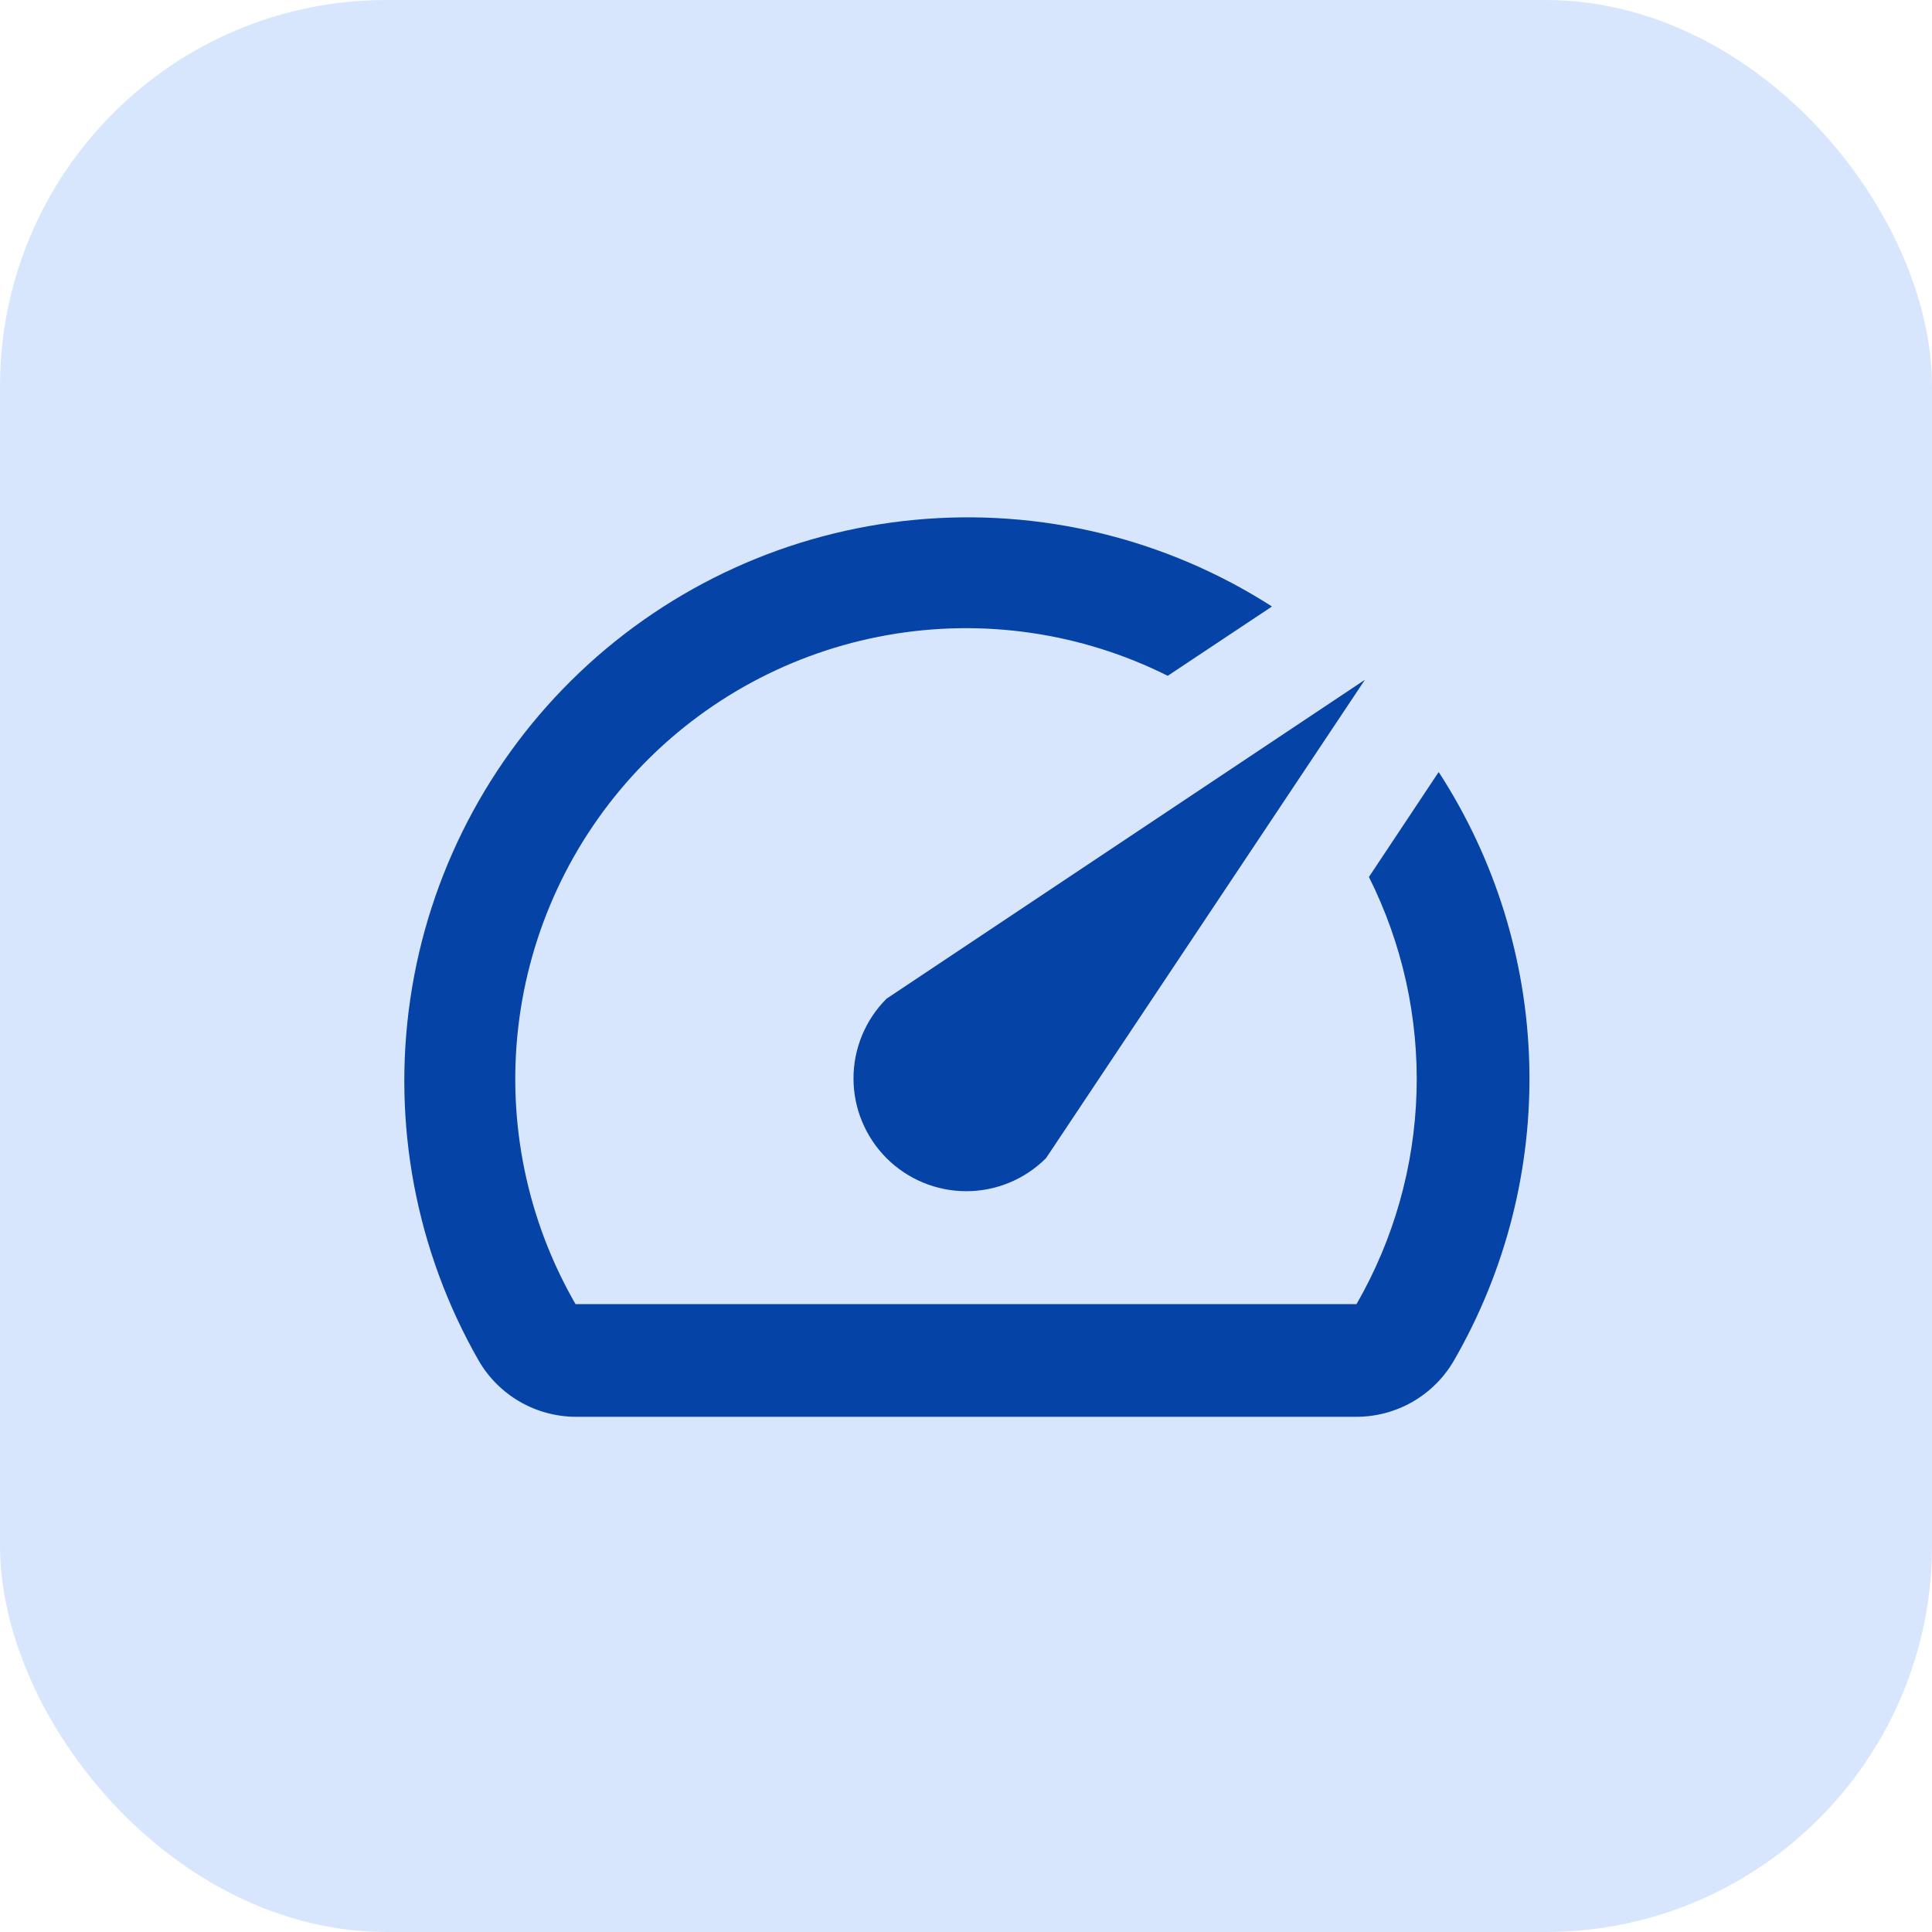
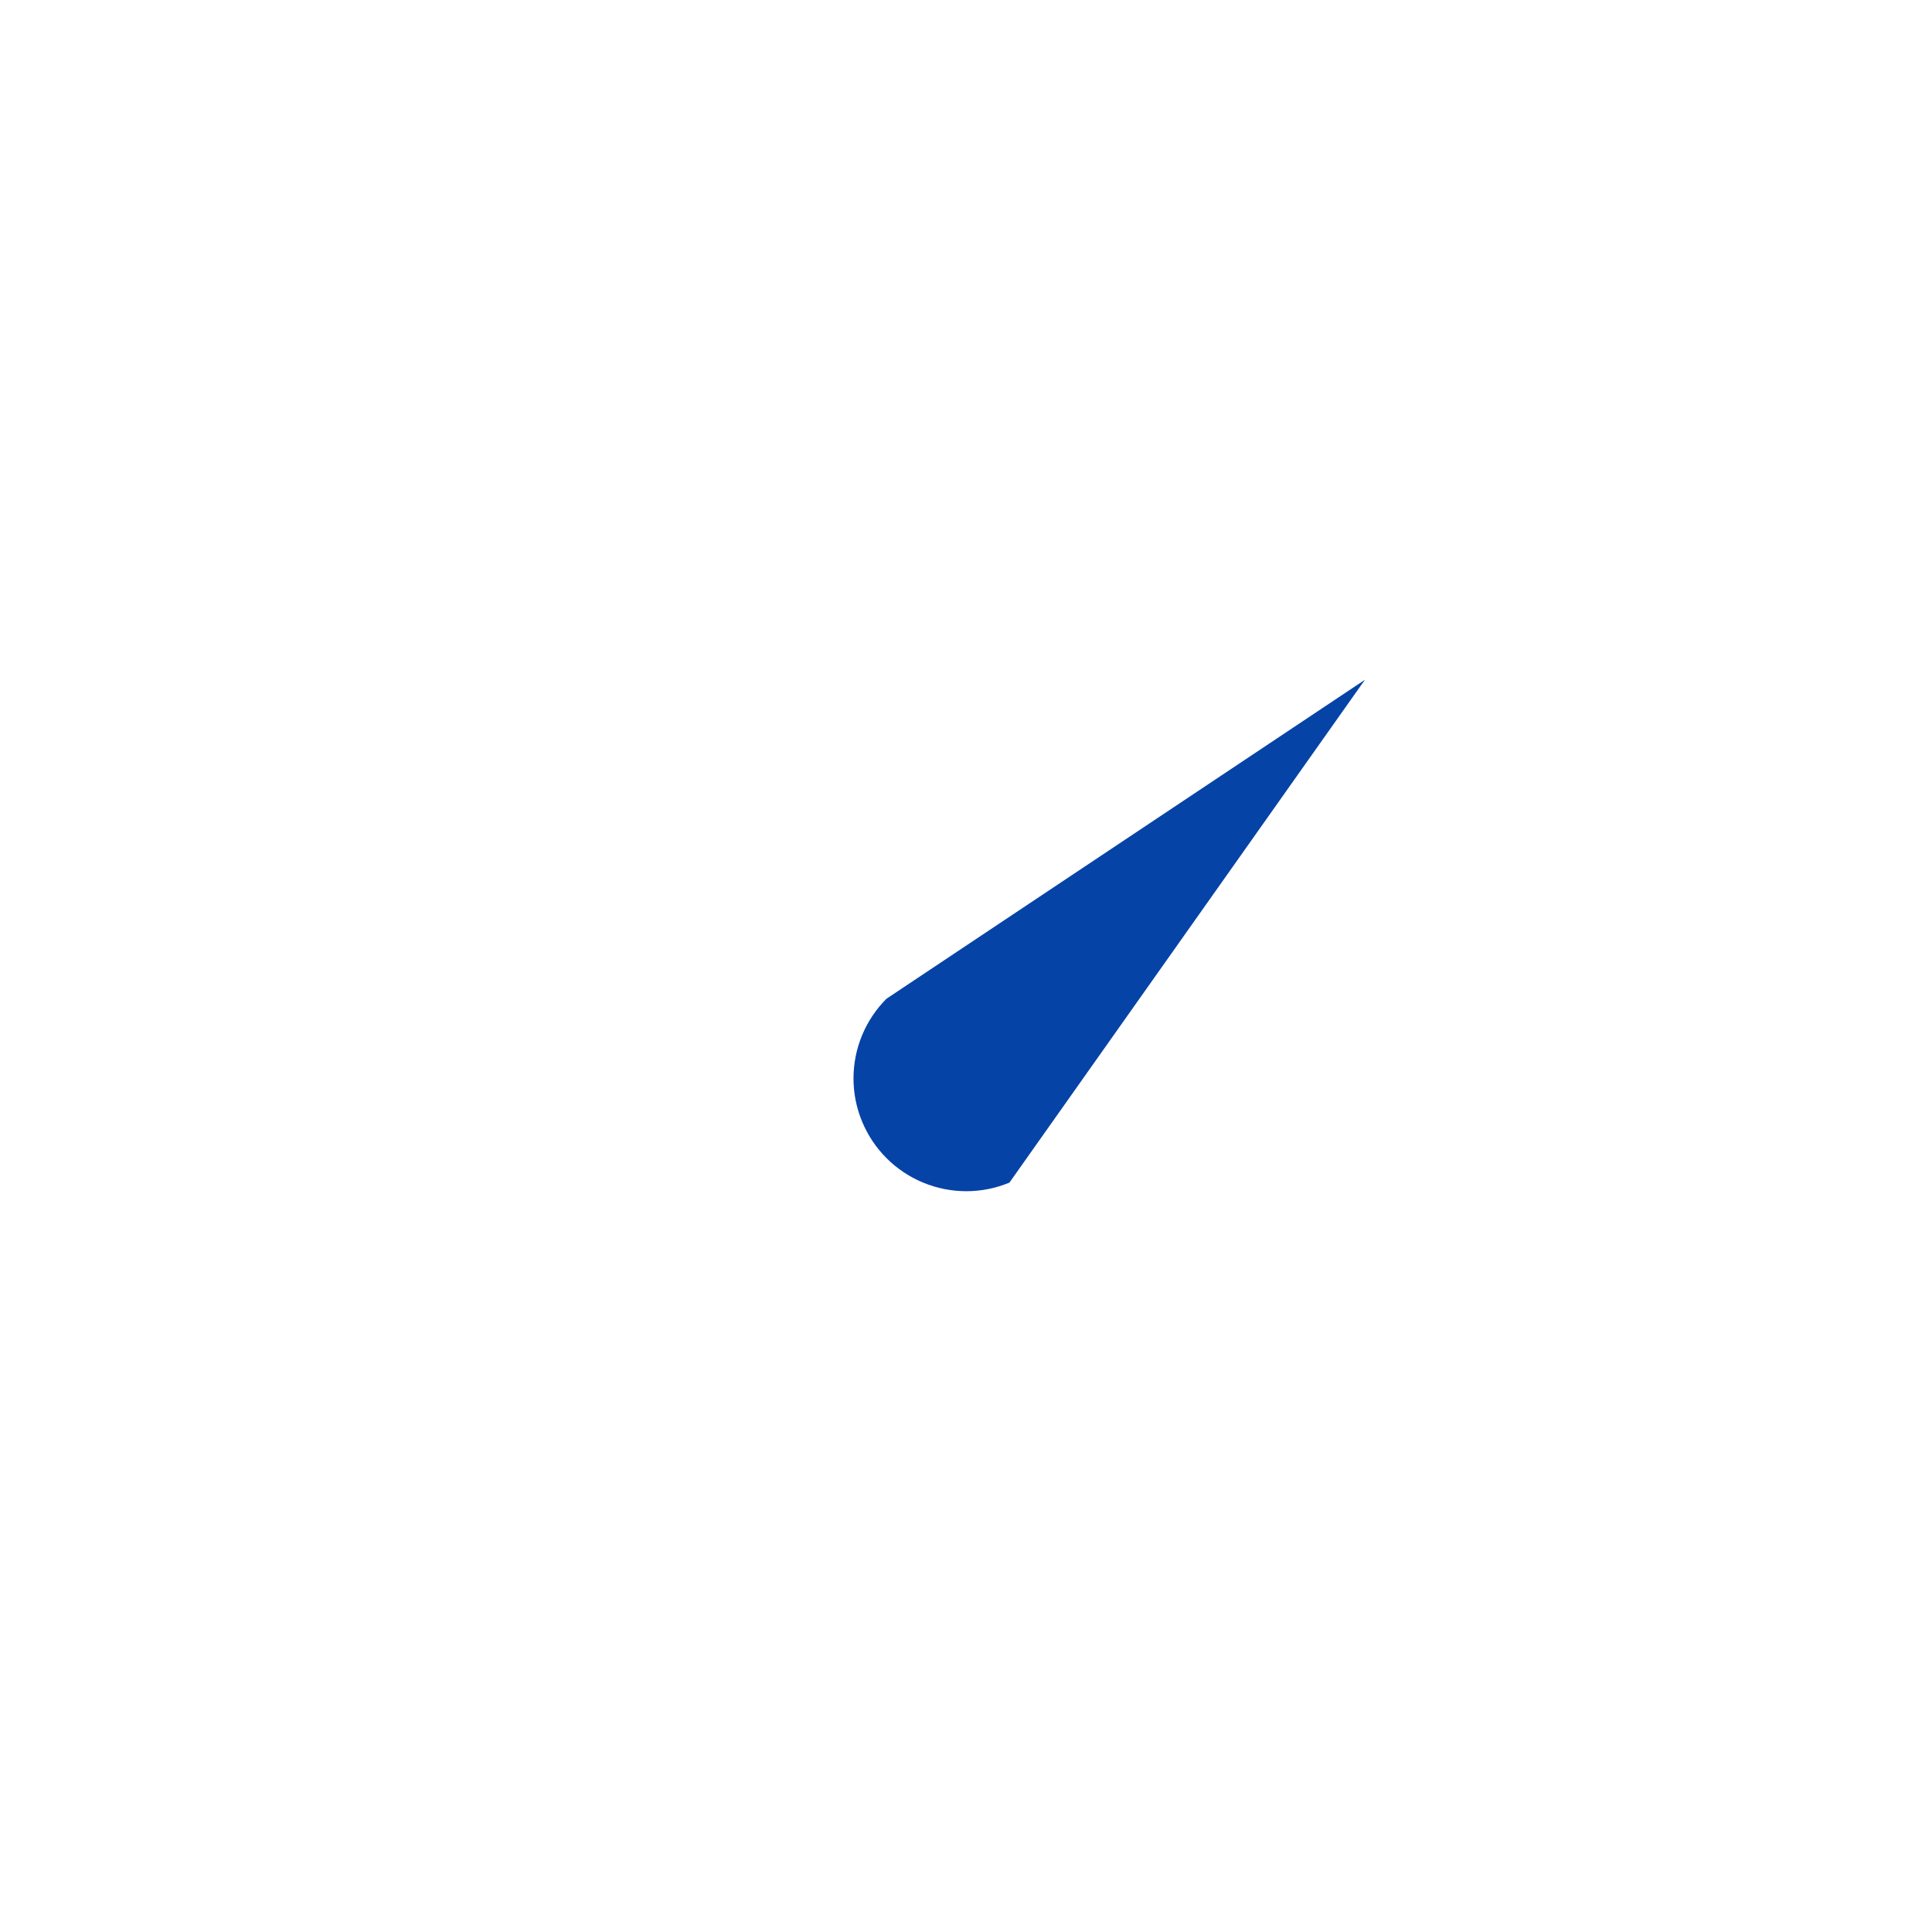
<svg xmlns="http://www.w3.org/2000/svg" width="60" height="60" viewBox="0 0 60 60" fill="none">
-   <rect width="60" height="60" rx="12" fill="#D8E6FD" />
-   <path d="M44.665 23.997L42.513 27.235C43.551 29.305 44.059 31.601 43.992 33.916C43.924 36.231 43.284 38.493 42.128 40.5H17.873C16.37 37.893 15.747 34.87 16.097 31.881C16.446 28.892 17.75 26.095 19.814 23.905C21.878 21.715 24.593 20.249 27.557 19.724C30.52 19.198 33.574 19.641 36.265 20.988L39.503 18.835C36.206 16.721 32.297 15.774 28.399 16.145C24.501 16.516 20.84 18.183 18.001 20.881C15.163 23.578 13.311 27.149 12.742 31.023C12.173 34.898 12.92 38.85 14.863 42.25C15.168 42.779 15.607 43.219 16.134 43.526C16.663 43.833 17.262 43.996 17.873 44H42.11C42.727 44.002 43.333 43.842 43.868 43.535C44.403 43.227 44.847 42.784 45.155 42.25C46.767 39.457 47.577 36.273 47.493 33.048C47.41 29.824 46.437 26.686 44.683 23.98L44.665 23.997Z" fill="#0643A7" />
-   <path d="M27.532 35.968C27.857 36.293 28.243 36.551 28.668 36.727C29.093 36.903 29.549 36.994 30.009 36.994C30.469 36.994 30.924 36.903 31.349 36.727C31.774 36.551 32.16 36.293 32.485 35.968L42.39 21.11L27.532 31.015C27.207 31.34 26.949 31.726 26.773 32.151C26.596 32.576 26.506 33.031 26.506 33.491C26.506 33.951 26.596 34.407 26.773 34.831C26.949 35.256 27.207 35.642 27.532 35.968Z" fill="#0643A7" />
+   <path d="M27.532 35.968C27.857 36.293 28.243 36.551 28.668 36.727C29.093 36.903 29.549 36.994 30.009 36.994C30.469 36.994 30.924 36.903 31.349 36.727L42.39 21.11L27.532 31.015C27.207 31.34 26.949 31.726 26.773 32.151C26.596 32.576 26.506 33.031 26.506 33.491C26.506 33.951 26.596 34.407 26.773 34.831C26.949 35.256 27.207 35.642 27.532 35.968Z" fill="#0643A7" />
</svg>